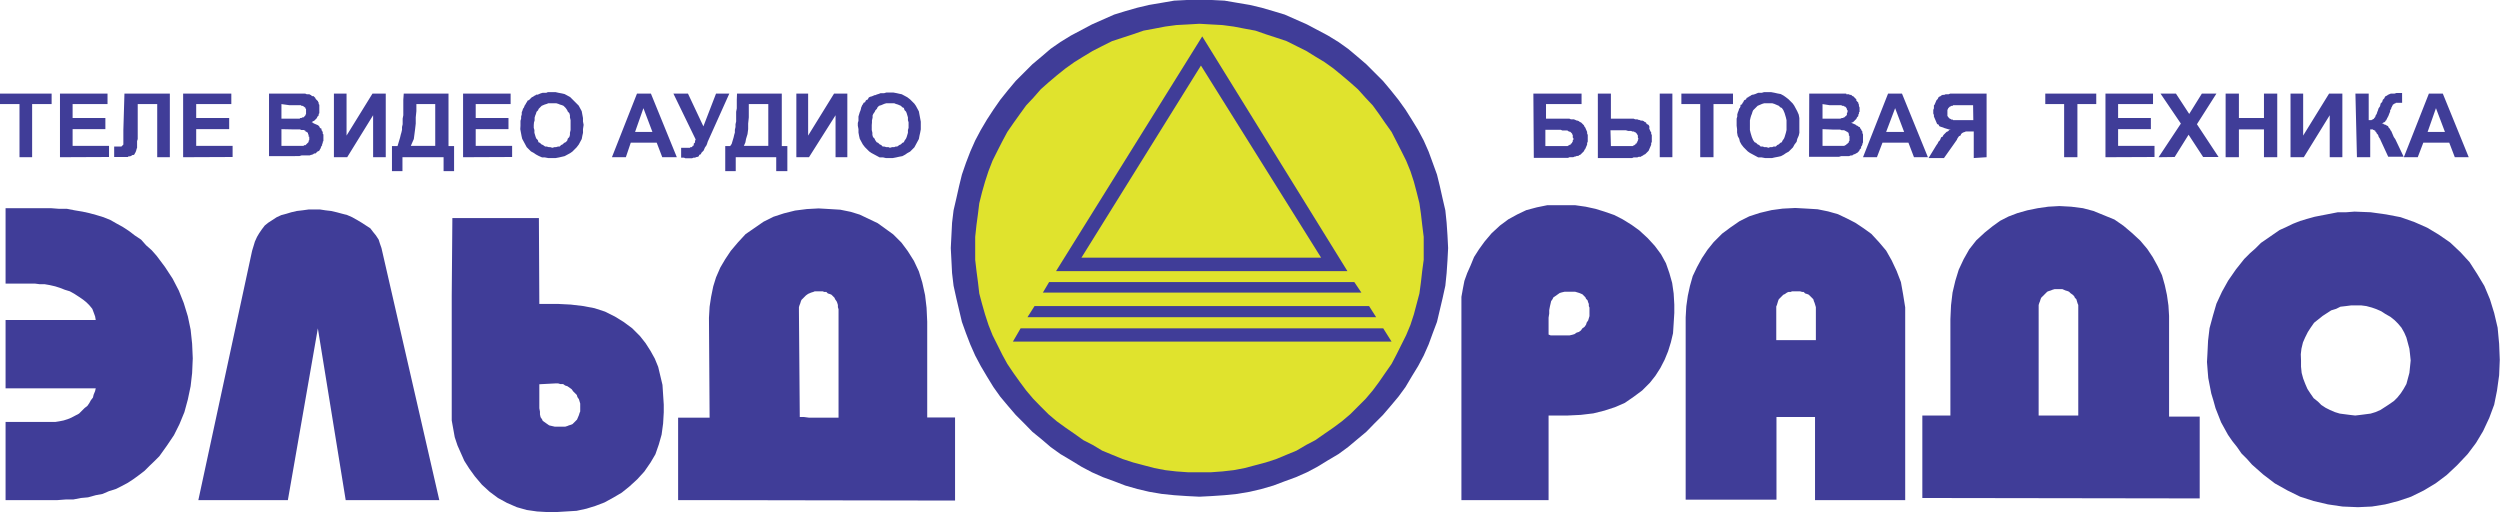
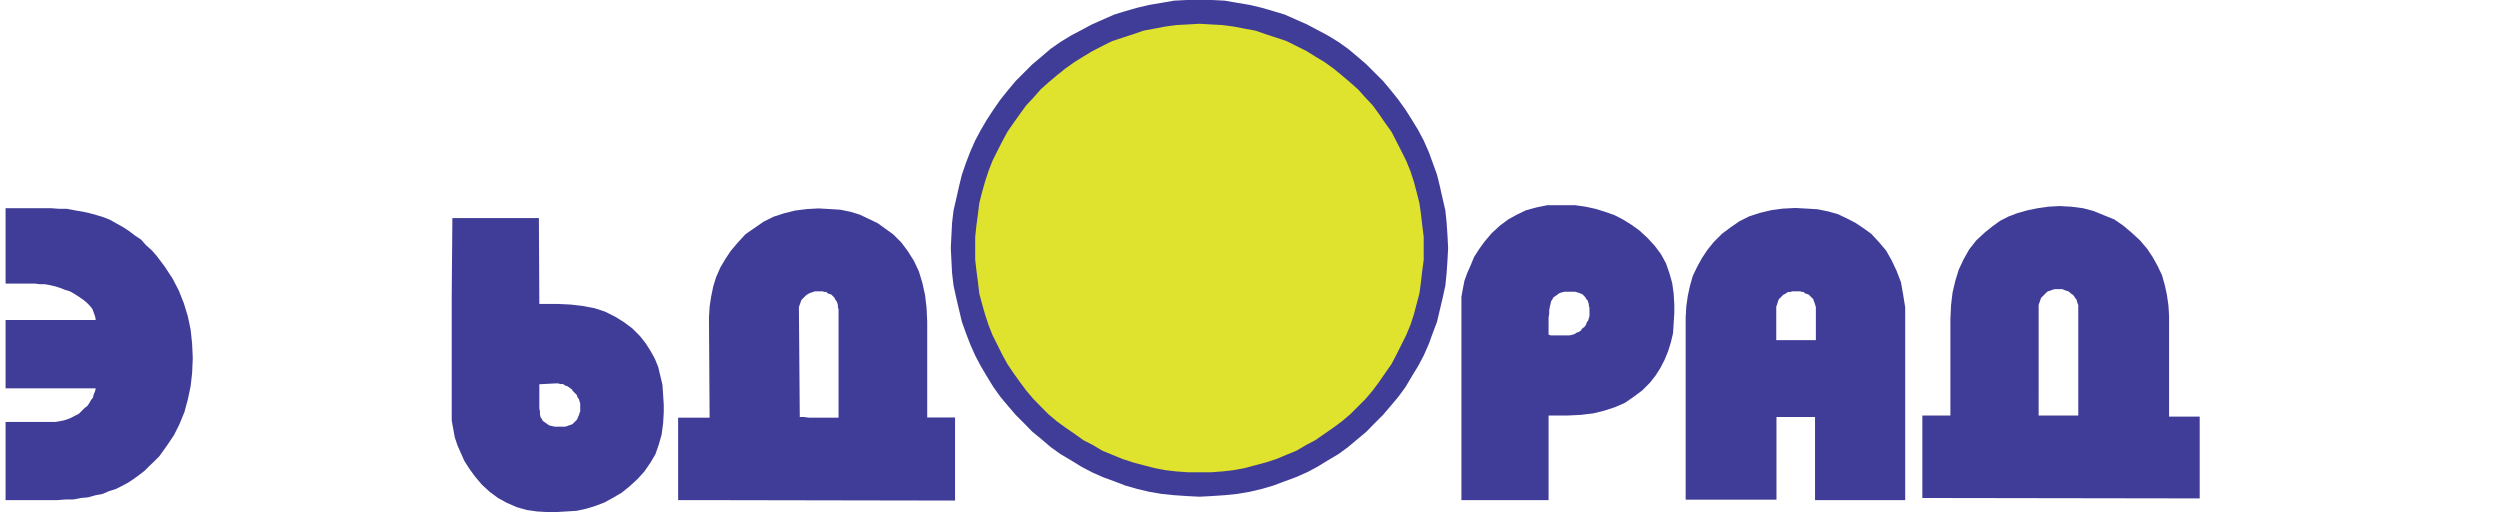
<svg xmlns="http://www.w3.org/2000/svg" version="1.1" id="Layer_1" x="0px" y="0px" viewBox="0 0 1167.2 239.1" style="enable-background:new 0 0 1167.2 239.1;" xml:space="preserve">
  <style type="text/css">
	.st0{fill-rule:evenodd;clip-rule:evenodd;fill:#403D98;}
	.st1{fill-rule:evenodd;clip-rule:evenodd;fill:#E0E32D;}
</style>
  <g>
    <polygon class="st0" points="560,0 554.1,0 548.2,0.3 542.4,1.3 536.5,2.3 531,3.6 525.4,5.2 520.2,6.8 515,9.1 509.8,11.4    504.9,14 500,16.6 495.1,19.6 490.5,22.8 486.3,26.4 482,30 478.1,33.9 474.2,37.8 470.6,42.1 467,46.6 463.8,51.2 460.8,55.8    457.9,60.7 455.3,65.6 453,70.8 451,76 449.1,81.5 447.8,86.8 446.5,92.6 445.2,98.2 444.5,104 444.2,109.9 443.9,115.8    444.2,121.6 444.5,127.5 445.2,133.4 446.5,139.3 447.8,144.8 449.1,150.3 451,155.6 453,160.8 455.3,166 457.9,170.9 460.8,175.8    463.8,180.7 467,185.2 470.6,189.5 474.2,193.7 478.1,197.6 482,201.6 486.3,205.1 490.5,208.7 495.1,212 500,214.9 504.9,217.9    509.8,220.5 515,222.8 520.2,224.7 525.4,226.7 531,228.3 536.5,229.6 542.4,230.6 548.2,231.2 554.1,231.6 560,231.9 565.8,231.6    571.7,231.2 577.6,230.6 583.5,229.6 589,228.3 594.5,226.7 599.8,224.7 605,222.8 610.2,220.5 615.1,217.9 620,214.9 624.9,212    629.4,208.7 633.7,205.1 637.9,201.6 641.8,197.6 645.7,193.7 649.3,189.5 652.9,185.2 656.2,180.7 659.1,175.8 662.1,170.9    664.7,166 667,160.8 668.9,155.6 670.9,150.3 672.2,144.8 673.5,139.3 674.8,133.4 675.4,127.5 675.8,121.6 676.1,115.8    675.8,109.9 675.4,104 674.8,98.2 673.5,92.6 672.2,86.8 670.9,81.5 668.9,76 667,70.8 664.7,65.6 662.1,60.7 659.1,55.8    656.2,51.2 652.9,46.6 649.3,42.1 645.7,37.8 641.8,33.9 637.9,30 633.7,26.4 629.4,22.8 624.9,19.6 620,16.6 615.1,14 610.2,11.4    605,9.1 599.8,6.8 594.5,5.2 589,3.6 583.5,2.3 577.6,1.3 571.7,0.3 565.8,0  " />
    <polygon class="st0" points="560,5.5 554.4,5.9 548.6,6.2 543.3,6.8 537.8,7.8 532.6,9.1 527.4,10.4 522.1,12.4 517.3,14.3    512.4,16.6 507.5,18.9 502.9,21.5 498.3,24.5 494.1,27.4 489.9,30.7 485.9,34.2 482,37.8 478.4,41.7 474.9,45.7 471.6,49.9    468.7,54.1 465.7,58.7 463.1,63.3 460.5,68.2 458.2,73.1 456.3,77.9 454.6,83.2 453.3,88.4 452,93.6 451,99.1 450.4,104.7    449.7,110.2 449.7,115.8 449.7,121.6 450.4,127.2 451,132.7 452,138 453.3,143.5 454.6,148.7 456.3,153.6 458.2,158.8 460.5,163.7    463.1,168.3 465.7,172.8 468.7,177.4 471.6,181.7 474.9,185.9 478.4,189.8 482,193.7 485.9,197.3 489.9,200.9 494.1,204.2    498.3,207.1 502.9,210 507.5,212.6 512.4,215.3 517.3,217.5 522.1,219.5 527.4,221.1 532.6,222.8 537.8,223.7 543.3,224.7    548.6,225.7 554.4,226 560,226 565.5,226 571.1,225.7 576.6,224.7 582.2,223.7 587.4,222.8 592.6,221.1 597.8,219.5 602.7,217.5    607.6,215.3 612.5,212.6 617,210 621.6,207.1 625.9,204.2 630.1,200.9 634,197.3 637.9,193.7 641.5,189.8 645.1,185.9 648.4,181.7    651.3,177.4 654.2,172.8 656.8,168.3 659.4,163.7 661.4,158.8 663.7,153.6 665.3,148.7 666.6,143.5 667.9,138 668.9,132.7    669.6,127.2 670.2,121.6 670.2,115.8 670.2,110.2 669.6,104.7 668.9,99.1 667.9,93.6 666.6,88.4 665.3,83.2 663.7,77.9 661.4,73.1    659.4,68.2 656.8,63.3 654.2,58.7 651.3,54.1 648.4,49.9 645.1,45.7 641.5,41.7 637.9,37.8 634,34.2 630.1,30.7 625.9,27.4    621.6,24.5 617,21.5 612.5,18.9 607.6,16.6 602.7,14.3 597.8,12.4 592.6,10.4 587.4,9.1 582.2,7.8 576.6,6.8 571.1,6.2 565.5,5.9     " />
    <polygon class="st1" points="560,11.1 554.8,11.4 549.2,11.7 544,12.4 538.8,13.4 533.9,14.3 529,16 524.1,17.6 519.2,19.2    514.6,21.5 510.1,23.8 505.8,26.4 501.6,29 497.4,32 493.4,35.2 489.5,38.5 485.9,41.7 482.4,45.7 479.1,49.2 476.2,53.2    473.2,57.4 470.3,61.6 468,65.9 465.7,70.4 463.4,75 461.5,79.9 459.9,84.8 458.5,89.7 457.2,94.9 456.6,99.8 455.9,105    455.3,110.6 455.3,115.8 455.3,121.3 455.9,126.5 456.6,131.8 457.2,137 458.5,141.9 459.9,146.8 461.5,151.7 463.4,156.5    465.7,161.1 468,165.7 470.3,169.9 473.2,174.2 476.2,178.4 479.1,182.3 482.4,186.2 485.9,189.8 489.5,193.4 493.4,196.7    497.4,199.6 501.6,202.5 505.8,205.5 510.1,207.7 514.6,210.4 519.2,212.3 524.1,214.3 529,215.9 533.9,217.2 538.8,218.5    544,219.5 549.2,220.1 554.8,220.5 560,220.5 565.2,220.5 570.7,220.1 576,219.5 581.2,218.5 586.1,217.2 591,215.9 595.9,214.3    600.7,212.3 605.3,210.4 609.9,207.7 614.1,205.5 618.4,202.5 622.6,199.6 626.5,196.7 630.4,193.4 634,189.8 637.6,186.2    640.9,182.3 643.8,178.4 646.7,174.2 649.7,169.9 651.9,165.7 654.2,161.1 656.5,156.5 658.5,151.7 660.1,146.8 661.4,141.9    662.7,137 663.4,131.8 664,126.5 664.7,121.3 664.7,115.8 664.7,110.6 664,105 663.4,99.8 662.7,94.9 661.4,89.7 660.1,84.8    658.5,79.9 656.5,75 654.2,70.4 651.9,65.9 649.7,61.6 646.7,57.4 643.8,53.2 640.9,49.2 637.6,45.7 634,41.7 630.4,38.5    626.5,35.2 622.6,32 618.4,29 614.1,26.4 609.9,23.8 605.3,21.5 600.7,19.2 595.9,17.6 591,16 586.1,14.3 581.2,13.4 576,12.4    570.7,11.7 565.2,11.4  " />
-     <polygon class="st0" points="92.6,233.5 117.7,117.1 118.4,114.8 119,112.8 120,110.6 121,108.9 122.3,107 123.6,105.3 125.2,104    127.2,102.7 129.2,101.4 131.4,100.4 133.7,99.8 136,99.1 138.6,98.5 141.2,98.2 144.1,97.8 146.8,97.8 149.4,97.8 152,98.2    154.6,98.5 157.2,99.1 159.8,99.8 162.1,100.4 164.4,101.4 166.7,102.7 168.9,104 170.9,105.3 172.9,106.6 174.2,108.3    175.5,109.9 176.8,111.9 177.4,113.8 178.1,115.8 205.1,233.5 161.4,233.5 148.4,153.3 134.4,233.5  " />
    <polygon class="st0" points="2.6,233.5 2.6,197 23.8,197 25.8,197 27.7,196.7 29.7,196.3 31.6,195.7 33.3,195 35.2,194 36.9,193.1    38.2,191.8 39.5,190.5 40.8,189.5 41.7,188.2 42.4,186.9 43.4,185.6 43.7,184.3 44.4,182.6 44.7,181.3 2.6,181.3 2.6,149.4    44.7,149.4 44.4,147.7 43.7,145.8 43.1,144.2 41.7,142.5 40.4,141.2 38.8,139.9 36.9,138.6 34.9,137.3 32.6,136 30.3,135.3    28,134.4 25.8,133.7 23.2,133.1 20.9,132.7 18.6,132.7 16.3,132.4 2.6,132.4 2.6,97.2 23.8,97.2 27.7,97.5 31.3,97.5 34.9,98.2    38.5,98.8 41.7,99.5 45,100.4 48.3,101.4 51.5,102.7 54.5,104.4 57.4,106 60.3,107.9 62.9,109.9 65.9,111.9 68.2,114.5 70.8,116.8    73.1,119.4 77,124.6 80.6,130.1 83.5,135.7 85.8,141.5 87.7,147.7 89,153.9 89.7,160.5 90,167.3 89.7,174.2 89,180.3 87.7,186.5    86.1,192.4 83.8,198 81.2,203.2 77.9,208.1 74.4,213 72.1,215.3 69.8,217.5 67.5,219.8 64.9,221.8 62.3,223.7 59.7,225.4 56.7,227    54.1,228.3 50.9,229.3 47.9,230.6 44.7,231.2 41.1,232.2 37.8,232.5 34.2,233.2 30.7,233.2 26.7,233.5  " />
    <path class="st0" d="M251.8,179.4L251.8,179.4v3.3v2v2.3v2v1.6l0.3,1.6v1.3l0.3,1.3l0.7,1l0.3,0.7l1,0.7l1,0.7l1,0.7l1.3,0.3   l1.3,0.3h1.6h1.6h1h0.7l1-0.3l0.7-0.3l1-0.3l0.7-0.3l0.7-0.7l0.7-0.7l0.7-0.7l0.3-0.7l0.3-0.7l0.3-0.7l0.3-1l0.3-0.7v-1v-0.7v-1v-1   l-0.3-1l-0.3-1l-0.7-1l-0.3-1l-0.7-0.7l-1-1l-0.7-1l-1-0.7l-1-0.7l-1-0.3l-1-0.7h-1.3l-1-0.3h-1.3L251.8,179.4L251.8,179.4   L251.8,179.4z M251.8,141.9L251.8,141.9L251.8,141.9h8.8l5.9,0.3l5.9,0.7l5.2,1l4.9,1.6l4.6,2.3l4.2,2.6l3.9,2.9l3.6,3.6l2.6,3.3   l2.3,3.6l2,3.6l1.6,3.9l1,4.2l1,4.2l0.3,4.6l0.3,4.6v3.6l-0.3,5.2l-0.7,5.2l-1.3,4.6l-1.6,4.6l-2.3,3.9l-2.9,4.2l-3.3,3.6l-3.6,3.3   l-3.6,2.9l-3.9,2.3l-4.2,2.3l-4.2,1.6l-4.2,1.3l-4.6,1l-4.9,0.3l-4.9,0.3H256l-5.2-0.3l-4.9-0.7l-4.6-1.3l-4.6-2l-4.2-2.3l-3.9-2.9   l-3.6-3.3l-3.3-3.9l-2.6-3.6l-2.3-3.6l-1.6-3.6l-1.6-3.6l-1.3-3.9l-0.7-3.9l-0.7-3.9v-3.9v-54.1l0.3-36.5h40.4L251.8,141.9   L251.8,141.9z" />
    <path class="st0" d="M829.4,194.7h5.9l0,0h12.1v38.8h42.1v-83.8v-6.2l-1-6.2l-1-5.6l-2-5.2l-2.3-4.9l-2.6-4.6l-3.3-3.9l-3.6-3.9   l-3.6-2.6l-3.9-2.6l-3.9-2l-4.2-2l-4.6-1.3l-4.9-1l-4.9-0.3l-5.5-0.3l-5.9,0.3l-5.2,0.7l-5.5,1.3l-4.9,1.6l-4.6,2.3l-4.2,2.9   l-3.9,2.9l-3.9,3.9l-2.9,3.6l-2.6,3.9l-2.3,4.2l-2,4.2l-1.3,4.6l-1,4.6l-0.7,4.9l-0.3,5.2v85.1h42.4L829.4,194.7L829.4,194.7z    M835.2,158.8h-5.9v-13.4v-1v-1.3l0.3-0.7l0.3-1l0.3-1l0.3-0.7l0.7-0.7l0.7-0.7l0.7-0.7l0.7-0.3l1-0.7l0.7-0.3h1l0.7-0.3h1h0.7h1h1   l1,0.3h0.7l0.7,0.7l1,0.3l0.7,0.3l0.7,0.7l0.7,0.7l0.7,0.7l0.3,1l0.3,0.7l0.3,1l0.3,1v1v1v13.4L835.2,158.8L835.2,158.8   L835.2,158.8z" />
    <path class="st0" d="M897.5,232.5V194h13.1v-45l0.3-6.5l0.7-5.9l1.3-5.5l1.6-5.2l2.3-4.9l2.6-4.6l3.3-4.2l3.9-3.6l3.6-2.9l3.6-2.6   l3.9-2l4.2-1.6l4.6-1.3l4.9-1l4.9-0.7l5.2-0.3l5.5,0.3l5.5,0.7l4.9,1.3l4.9,2l4.9,2l4.2,2.9l3.9,3.3l3.9,3.6l3.3,3.9l2.6,3.9   l2.3,4.2l2,4.2l1.3,4.6l1,4.6l0.7,4.9l0.3,4.9v47h14.3v38.2L897.5,232.5L897.5,232.5z M970.3,194v-49.6v-1v-1l-0.3-0.7l-0.3-1   l-0.3-1l-0.7-0.7l-0.3-0.7l-0.7-0.7l-1-0.7l-0.7-0.7l-0.7-0.3l-1-0.3l-0.7-0.3l-0.7-0.3h-1h-0.7h-1h-1l-1,0.3l-0.7,0.3l-1,0.3   l-0.7,0.3l-0.7,0.7l-0.7,0.7l-0.7,0.7l-0.7,0.7l-0.3,0.7l-0.3,1l-0.3,0.7l-0.3,1v1v1V194H970.3L970.3,194z" />
-     <path class="st0" d="M1074.3,168.3v2.9l0.3,2.9l0.7,2.6l1,2.6l1,2.3l1.3,2l1.6,2.3l2,1.6l1.6,1.6l2,1.3l2,1l2.3,1l2.3,0.7l2.3,0.3   l2.3,0.3l2.6,0.3l2.6-0.3l2.3-0.3l2.3-0.3l2.3-0.7l2.3-1l2-1.3l2-1.3l2.3-1.6l1.6-1.6l1.6-2l1.3-2l1.3-2.3l0.7-2.6l0.7-2.6l0.3-2.9   l0.3-2.9l-0.3-2.9l-0.3-2.6l-0.7-2.6l-0.7-2.6l-1-2.3l-1.3-2.3l-1.6-1.9l-1.6-1.6l-2-1.6l-2.3-1.3l-2-1.3l-2.3-1l-2-0.7l-2.6-0.7   l-2.3-0.3h-2.6h-2.3l-2.3,0.3l-2.6,0.3l-2,1l-2.3,0.7l-2,1.3l-2,1.3l-2,1.6l-2,1.6l-1.6,2.3l-1.3,2l-1.3,2.6l-1,2.3l-0.7,2.9   l-0.3,2.6L1074.3,168.3L1074.3,168.3z M1030.6,165.3l0.3-6.2l0.7-5.9l1.6-5.9l1.6-5.5l2.6-5.6l2.9-5.2l3.6-5.2l3.9-4.9l2.6-2.6   l2.6-2.3l2.6-2.6l2.9-2l2.9-2l2.9-2l2.9-1.3l3.3-1.6l3.3-1.3l3.3-1l3.6-1l3.6-0.7l3.6-0.7l3.6-0.7h3.9l3.9-0.3l7.5,0.3l7.2,1   l6.8,1.3l6.5,2.3l5.9,2.6l5.5,3.3l5.2,3.6l4.9,4.6l4.2,4.6l3.6,5.6l3.3,5.5l2.6,6.2l2,6.5l1.6,6.8l0.7,7.5l0.3,7.5l-0.3,7.2l-1,7.2   l-1.3,6.5l-2.3,6.2l-2.9,6.2l-3.3,5.5l-3.9,5.2l-4.9,5.2l-4.9,4.6l-5.2,3.9l-5.5,3.3l-5.9,2.9l-5.9,2l-6.2,1.6l-6.2,1l-6.5,0.3   l-7.2-0.3l-6.8-1l-6.8-1.6l-6.2-2l-5.9-2.9l-5.9-3.3l-5.5-4.2l-5.2-4.6l-2.3-2.6l-2.6-2.6l-2-2.9l-2.3-2.9l-2-2.9l-1.6-2.9   l-1.6-2.9l-1.3-3.3l-1.3-3.3l-1-3.6l-1-3.3l-0.7-3.6l-0.7-3.6l-0.3-3.6l-0.3-3.9L1030.6,165.3L1030.6,165.3z" />
-     <path class="st0" d="M9.1,73.4V48.6H0v-4.9h24.1v4.9H15v24.8H9.1L9.1,73.4z M28,73.4V43.7h22.2v4.9H33.9v6.5h15.3v5.2H33.9v7.8h17   v5.2L28,73.4L28,73.4z M58.1,43.7h21.2v29.7h-5.9V48.6h-9.1v12.7v1.3v1.3v1l-0.3,1v1v0.7v0.7v0.7l-0.3,0.7v0.3l-0.3,0.7v0.3   l-0.3,0.3l-0.3,0.7l-0.3,0.3L62,72.4h-0.3l-0.3,0.3L60.7,73H60l-0.3,0.3h-0.7h-0.7h-1h-0.3h-0.3h-0.3h-0.3h-0.7h-0.7h-0.7h-0.7   v-4.9h1.6h0.3h0.3h0.3h0.3h0.3h0.3l0.3-0.3l0,0l0.3-0.3l0,0l0.3-0.3v-0.3v-0.3v-0.3v-0.3v-0.7v-4.9L58.1,43.7L58.1,43.7z    M85.5,73.4V43.7H108v4.9H91.6v6.5H107v5.2H91.6v7.8h17v5.2L85.5,73.4L85.5,73.4z M125.6,43.7h12.1h0.7h1h0.7h0.7h0.7h0.7h0.3   l0.7,0.3h0.3h0.7h0.3l0.3,0.3h0.3l0.3,0.3l0.3,0.3h0.7l0.3,0.3l0.3,0.3l0.3,0.3v0.3l0.3,0.3l0.3,0.3l0.3,0.3l0.3,0.3v0.3l0.3,0.3   v0.7l0.3,0.3v0.3v0.7v0.3v0.7v0.3v0.7v0.3v0.7l-0.3,0.3v0.7l-0.3,0.3l-0.3,0.3l-0.3,0.7l-0.3,0.3l-0.3,0.3l-0.3,0.3l-0.3,0.3   l-0.7,0.3l-0.3,0.3h-0.3l0.7,0.3l0.3,0.3l0.7,0.3l0.7,0.3l0.7,0.3l0.3,0.3l0.3,0.3l0.3,0.7l0.7,0.3v0.7l0.3,0.3l0.3,0.7v0.7   l0.3,0.3v0.7v0.7v0.7v0.3v0.7l-0.3,0.3v0.7l-0.3,0.3v0.7l-0.3,0.3l-0.3,0.7v0.3l-0.3,0.3l-0.3,0.7l-0.3,0.3l-0.7,0.3l-0.3,0.3   l-0.3,0.3l-0.3,0.3h-0.7l-0.3,0.3l-0.7,0.3h-0.3l-0.7,0.3h-0.7h-0.3h-0.7h-0.7h-0.7h-0.7l-1,0.3h-1.3H137h-1.3h-10.1L125.6,43.7   L125.6,43.7z M131.4,48.6v6.8h3.9h1h0.7h1h0.3h0.7h0.3h0.3h0.3l0.3-0.3h0.3h0.3l0.3-0.3h0.3h0.3l0.3-0.3l0.3-0.3l0,0l0.3-0.3v-0.3   l0.3-0.3v-0.3v-0.3v-0.3v-0.3v-0.3v-0.3v-0.3v-0.3l-0.3-0.3l0,0v-0.3l-0.3-0.3h-0.3v-0.3h-0.3l-0.3-0.3h-0.3h-0.3l-0.3-0.3h-0.3   h-0.3h-0.3h-0.7h-0.3h-1H137h-1h-1L131.4,48.6L131.4,48.6z M131.4,60.3v7.8h5.9h0.7h0.7h0.7h0.7h0.3h0.7h0.3l0,0h0.3l0.3-0.3h0.3   h0.3l0.3-0.3l0.3-0.3l0,0l0.3-0.3l0.3-0.3l0,0l0.3-0.3v-0.3v-0.3l0.3-0.3v-0.3v-0.7v-0.3v-0.3h-0.3v-0.3v-0.3v-0.3l-0.3-0.3V62   h-0.3v-0.3h-0.3l-0.3-0.3h-0.3V61h-0.3l-0.3-0.3h-0.3h-0.7h-0.3l-0.7-0.3h-0.7h-1h-1h-1L131.4,60.3L131.4,60.3z M155.9,43.7h5.9   v19.6l12.1-19.6h6.2v29.7h-5.9V53.8l-12.1,19.6h-6.2V43.7L155.9,43.7z M188.5,43.7h20.9v24.5h2.6v11.7h-4.9v-6.5h-19.2v6.5H183   V68.2h2.6l0.3-1l0.3-1l0.3-1l0.3-1l0.3-1.3l0.3-1l0.3-1.3v-1.3l0.3-1.3v-1.3v-1.3l0.3-1.6v-1.6v-1.6v-2v-2L188.5,43.7L188.5,43.7z    M194.4,48.6v3.3l-0.3,2.9v2.9l-0.3,2.6l-0.3,2.3l-0.3,2.3l-0.7,1.6l-0.7,1.6h11.4V48.6L194.4,48.6L194.4,48.6z M216.2,73.4V43.7   h22.2v4.9h-16.3v6.5h15.3v5.2h-15.3v7.8h17v5.2L216.2,73.4L216.2,73.4z M243,58.7v-1.3v-1l0.3-1v-1l0.3-1v-1l0.3-0.7l0.3-1l0.3-0.3   l0.3-0.7l0.3-0.7l0.3-0.3l0.3-0.7l0.3-0.3l0.3-0.7l0.7-0.3l0.3-0.3l0.7-0.7l0.3-0.3l0.7-0.3l0.3-0.3l0.7-0.3l0.3-0.3h0.7l0.7-0.3   l0.7-0.3l1-0.3h0.7h1l0.7-0.3h1h1h1.6l1.3,0.3l1.6,0.3l1.3,0.3l1.3,0.7l1.3,0.7l1,1l1,1l1,1l1,1l0.7,1.3l0.7,1.3l0.3,1.6l0.3,1.6   v1.6l0.3,1.6l-0.3,2V62l-0.3,1.3l-0.3,1.6l-0.7,1.3l-0.7,1.3l-1,1.3l-1,1l-1,1l-1,0.7l-1.3,0.7l-1.3,0.7l-1.3,0.3l-1.3,0.3   l-1.6,0.3h-1.6H256l-1.6-0.3h-1.3l-1.6-0.7l-1.3-0.7l-1-0.7l-1.3-0.7l-1-1l-1-1l-0.7-1.3l-0.7-1.3l-0.7-1.3l-0.3-1.3l-0.3-1.6   l-0.3-1.6L243,58.7L243,58.7z M249.2,58.4v1.3l0.3,1V62l0.3,1l0.3,1l0.3,0.7l0.7,0.7l0.3,1l0.7,0.3l0.7,0.7l0.7,0.3l1,0.7h0.7   l1,0.3h0.7l1,0.3l1-0.3h0.7l1-0.3h0.7l0.7-0.7l0.7-0.3l0.7-0.7l0.7-0.3l0.7-0.7l0.3-1l0.7-0.7l0.3-1v-1l0.3-1.3v-1v-1.3v-1.3v-1   l-0.3-1.3v-1l-0.3-1l-0.7-0.7l-0.3-0.7l-0.7-1l-0.3-0.3l-0.7-0.7l-0.7-0.3l-1-0.3l-0.7-0.3l-1-0.3h-0.7h-1h-1h-1l-0.7,0.3l-1,0.3   l-0.7,0.3l-0.7,0.3l-0.7,0.7l-0.7,0.7l-0.3,0.7l-0.7,0.7l-0.3,1l-0.3,0.7l-0.3,1v1.3l-0.3,1L249.2,58.4L249.2,58.4z M316,73.4h-6.8   l-2.6-6.8h-12.1l-2.3,6.8h-6.5l11.7-29.7h6.5L316,73.4L316,73.4z M304.6,61.6l-4.2-11.1l-3.9,11.1H304.6L304.6,61.6z M314.4,43.7   h6.8l7.2,15.3l5.9-15.3h6.2l-10.1,22.5l-0.3,1l-0.3,0.7l-0.7,1l-0.3,0.7l-0.3,0.7l-0.7,0.7l-0.3,0.3l-0.3,0.7l-0.7,0.3l-0.3,0.7   l-0.7,0.3h-0.3l-0.7,0.3h-0.7l-0.7,0.3h-0.7h-0.7h-0.7h-0.7h-0.3l-0.7-0.3h-0.3h-0.7h-0.3v-4.6h0.3h0.3h0.3h0.3h0.3h0.3h0.3l0,0   h0.7h0.3h0.7h0.3l0.3-0.3h0.3h0.3l0.3-0.3v-0.3h0.3l0.3-0.3v-0.7l0.3-0.3l0.3-0.3v-0.7l0.3-0.7L314.4,43.7L314.4,43.7z M344.1,43.7   h20.9v24.5h2.6v11.7h-5.2v-6.5h-18.9v6.5h-4.9V68.2h2.3l0.7-1l0.3-1l0.3-1l0.3-1l0.3-1.3l0.3-1v-1.3l0.3-1.3v-1.3l0.3-1.3v-1.3   v-1.6v-1.6l0.3-1.6v-2v-2L344.1,43.7L344.1,43.7z M349.6,48.6v3.3v2.9l-0.3,2.9v2.6l-0.3,2.3l-0.7,2.3l-0.3,1.6l-0.7,1.6h11.4V48.6   L349.6,48.6L349.6,48.6z M371.8,43.7h5.5v19.6l12.1-19.6h6.2v29.7h-5.5V53.8l-12.4,19.6h-5.9L371.8,43.7L371.8,43.7z M400.5,58.7   v-1.3l0.3-1v-1v-1l0.3-1l0.3-1l0.3-0.7l0.3-1v-0.3l0.3-0.7l0.3-0.7l0.3-0.3l0.3-0.7l0.7-0.3l0.3-0.7l0.3-0.3l0.7-0.3l0.3-0.7   l0.3-0.3l0.7-0.3L407,45l0.7-0.3l0.7-0.3h0.3l0.7-0.3l1-0.3l0.7-0.3h0.7h1l1-0.3h0.7h1h1.6l1.6,0.3l1.3,0.3L421,44l1.3,0.7l1.3,0.7   l1.3,1l1,1l1,1l0.7,1l0.7,1.3l0.7,1.3l0.3,1.6l0.3,1.6l0.3,1.6v1.6v2l-0.3,1.6l-0.3,1.3l-0.3,1.6l-0.7,1.3l-0.7,1.3l-0.7,1.3l-1,1   l-1,1l-1.3,0.7l-1,0.7l-1.3,0.7l-1.6,0.3l-1.3,0.3l-1.6,0.3h-1.6h-1.6l-1.3-0.3h-1.6l-1.3-0.7l-1.3-0.7l-1.3-0.7l-1-0.7l-1-1l-1-1   l-1-1.3l-0.7-1.3l-0.7-1.3l-0.3-1.3l-0.3-1.6v-1.6L400.5,58.7L400.5,58.7z M407,58.4v1.3v1l0.3,1.3v1l0.3,1l0.7,0.7l0.3,0.7l0.7,1   l0.7,0.3l0.7,0.7l0.7,0.3l0.7,0.7h0.7l1,0.3h1l0.7,0.3l1-0.3h1l0.7-0.3h0.7l1-0.7l0.7-0.3l0.7-0.7l0.7-0.3l0.3-0.7l0.7-1l0.3-0.7   l0.3-1l0.3-1v-1.3l0.3-1v-1.3v-1.3l-0.3-1v-1.3l-0.3-1l-0.3-1l-0.3-0.7l-0.7-0.7l-0.3-1l-0.7-0.3l-0.7-0.7l-0.7-0.3l-0.7-0.3   l-1-0.3l-0.7-0.3h-1h-1h-1h-0.7l-1,0.3l-0.7,0.3l-0.7,0.3l-1,0.3l-0.7,0.7l-0.3,0.7l-0.7,0.7l-0.3,0.7l-0.7,1l-0.3,0.7v1l-0.3,1.3   v1L407,58.4L407,58.4z M715.9,43.7h22.5v4.9h-16.6v6.8h8.2h1h0.7h1l0.7,0.3h0.7h0.7l0.7,0.3l0.7,0.3h0.3l0.7,0.3l0.3,0.3l0.7,0.3   l0.3,0.3l0.7,0.7l0.3,0.3l0.3,0.7l0.3,0.3l0.3,0.7l0.3,0.7l0.3,0.7v0.7l0.3,0.7v0.7v0.7v1v0.7l-0.3,0.7v0.7l-0.3,0.7l-0.3,0.7   l-0.3,0.7l-0.3,0.3l-0.3,0.7l-0.3,0.3l-0.7,0.7l-0.3,0.3l-0.3,0.3l-0.7,0.3l-0.3,0.3h-0.7l-0.7,0.3h-0.3l-0.7,0.3h-0.7h-1l-0.7,0.3   h-1h-1h-14L715.9,43.7L715.9,43.7z M721.7,68.2h6.2h0.7h0.7h0.3h0.7h0.3h0.7h0.3h0.3l0.3-0.3l0,0h0.3l0.3-0.3h0.3l0.3-0.3v-0.3h0.3   l0.3-0.3v-0.3l0.3-0.3v-0.3l0,0v-0.3l0.3-0.3v-0.7l-0.3-0.3v-0.7V63l-0.3-0.3v-0.3l-0.3-0.3l-0.3-0.3l-0.3-0.3h-0.3l-0.7-0.3   l-0.3-0.3h-0.7h-0.7h-1l-0.7-0.3h-1h-6.2V68.2L721.7,68.2z M746.2,43.7h5.9v11.7h8.2h1h0.7h0.7l0.7,0.3h1l0.7,0.3h0.3l0.7,0.3h0.7   l0.7,0.3l0.3,0.3l0.7,0.3l0.3,0.7l0.7,0.3l0.3,0.3l0.3,0.7L770,60l0.3,0.7l0.3,0.7l0.3,0.3v0.7l0.3,0.7v1v0.7v0.7v0.7l-0.3,0.7v0.7   l-0.3,0.7l-0.3,0.7l-0.3,0.7l-0.3,0.7l-0.3,0.3l-0.7,0.7l-0.3,0.3l-0.3,0.3l-0.7,0.3l-0.3,0.3l-0.7,0.3l-0.3,0.3h-0.7h-0.3   l-0.7,0.3h-0.7h-1l-0.7,0.3h-1h-1h-14V43.7L746.2,43.7z M752.1,68.2h6.2h0.7h0.7h0.3h0.7h0.3h0.7h0.3h0.3l0.3-0.3l0,0h0.3l0.3-0.3   h0.3v-0.3l0.3-0.3h0.3v-0.3l0.3-0.3v-0.3l0.3-0.3l0,0v-0.3v-0.3l0.3-0.3l-0.3-0.7v-0.3v-0.7l-0.3-0.3v-0.3l-0.3-0.3l-0.3-0.3   l-0.3-0.3h-0.3l-0.3-0.3h-0.7l-0.7-0.3h-0.7h-0.7l-1-0.3h-1h-6.2L752.1,68.2L752.1,68.2z M774.9,43.7h5.9v29.7h-5.9V43.7   L774.9,43.7z M793.8,73.4V48.6H785v-4.9h24.1v4.9H800v24.8H793.8L793.8,73.4z M810.8,58.7v-1.3v-1v-1l0.3-1v-1l0.3-1l0.3-0.7l0.3-1   l0.3-0.3l0.3-0.7v-0.7l0.7-0.3l0.3-0.7l0.3-0.3l0.3-0.7l0.3-0.3l0.7-0.3l0.3-0.7l0.7-0.3l0.3-0.3l0.7-0.3l0.3-0.3l0.7-0.3h0.3   l1-0.3l0.7-0.3l0.7-0.3h1h0.7l1-0.3h1h0.7h1.6l1.6,0.3l1.3,0.3l1.6,0.3l1.3,0.7l1,0.7l1.3,1l1,1l1,1l0.7,1l0.7,1.3l0.7,1.3l0.7,1.6   l0.3,1.6v1.6v1.6v2V62l-0.3,1.3l-0.7,1.6l-0.3,1.3l-1,1.3l-0.7,1.3l-1,1l-1,1l-1.3,0.7l-1,0.7l-1.3,0.7l-1.3,0.3l-1.6,0.3l-1.3,0.3   h-1.6h-1.6l-1.6-0.3h-1.6l-1.3-0.7l-1.3-0.7l-1.3-0.7l-1-0.7l-1-1l-1-1l-1-1.3l-0.7-1.3l-0.3-1.3l-0.7-1.3l-0.3-1.6v-1.6   L810.8,58.7L810.8,58.7z M817,58.4v1.3v1l0.3,1.3l0.3,1l0.3,1l0.3,0.7l0.3,0.7l0.7,1l0.7,0.3l0.7,0.7l0.7,0.3l0.7,0.7h1l0.7,0.3h1   l1,0.3l0.7-0.3h1l0.7-0.3h1l0.7-0.7l0.7-0.3l0.7-0.7l0.7-0.3l0.3-0.7l0.7-1l0.3-0.7l0.3-1l0.3-1l0.3-1.3v-1v-1.3v-1.3v-1l-0.3-1.3   l-0.3-1l-0.3-1l-0.3-0.7l-0.3-0.7l-0.7-1l-0.7-0.3l-0.7-0.7l-0.7-0.3l-0.7-0.3l-0.7-0.3l-1-0.3h-1h-0.7h-1h-1l-1,0.3l-0.7,0.3   l-0.7,0.3l-0.7,0.3l-0.7,0.7l-0.7,0.7l-0.7,0.7l-0.3,0.7l-0.3,1l-0.3,0.7l-0.3,1l-0.3,1.3v1L817,58.4L817,58.4z M844.7,43.7h12.1h1   h0.7h0.7h0.7h0.7h0.7h0.7L862,44h0.7h0.3h0.3l0.3,0.3h0.7l0.3,0.3l0.3,0.3h0.3l0.3,0.3l0.3,0.3l0.3,0.3l0.3,0.3l0.3,0.3V47l0.3,0.3   l0.3,0.3l0.3,0.3v0.3l0.3,0.7v0.3v0.3l0.3,0.7v0.3v0.7v0.3v0.7l-0.3,0.3v0.7l-0.3,0.3v0.7l-0.3,0.3l-0.3,0.3l-0.3,0.7l-0.3,0.3   l-0.3,0.3l-0.3,0.3l-0.3,0.3l-0.3,0.3l-0.7,0.3h-0.3l0.7,0.3l0.7,0.3l0.7,0.3l0.3,0.3l0.7,0.3l0.3,0.3l0.7,0.3l0.3,0.7l0.3,0.3   l0.3,0.7l0.3,0.3v0.7l0.3,0.7v0.3v0.7v0.7v0.7v0.3v0.7v0.3l-0.3,0.7v0.3l-0.3,0.7l-0.3,0.3v0.7l-0.3,0.3l-0.3,0.3l-0.3,0.7   l-0.3,0.3l-0.3,0.3l-0.3,0.3l-0.7,0.3l-0.3,0.3h-0.3l-0.7,0.3l-0.3,0.3H864l-0.7,0.3H863h-0.7H862h-0.7h-0.7h-1l-1,0.3h-1.3h-1   h-1.6h-10.1L844.7,43.7L844.7,43.7z M850.9,48.6v6.8h3.9h0.7h1h0.7h0.7h0.3h0.7h0.3l0,0l0.7-0.3h0.3h0.3l0.3-0.3h0.3l0,0l0.3-0.3   l0.3-0.3h0.3v-0.3l0.3-0.3v-0.3v-0.3v-0.3l0.3-0.3v-0.3v-0.3v-0.3l-0.3-0.3v-0.3v-0.3H862v-0.3l-0.3-0.3l0,0l-0.3-0.3H861l-0.3-0.3   h-0.3H860l-0.3-0.3h-0.3h-0.3h-0.3h-0.3h-0.7h-0.7h-1h-1h-1L850.9,48.6L850.9,48.6z M850.9,60.3v7.8h5.5h0.7h0.7h0.7h0.7h0.7h0.3   h0.3h0.3h0.3l0.3-0.3h0.3l0,0l0.3-0.3l0.3-0.3h0.3v-0.3l0.3-0.3h0.3v-0.3v-0.3l0.3-0.3v-0.3v-0.3v-0.7v-0.3v-0.3l0,0v-0.3l-0.3-0.3   v-0.3v-0.3L863,62l0,0l-0.3-0.3h-0.3v-0.3H862l-0.3-0.3h-0.3l-0.3-0.3h-0.3h-0.3h-0.7l-0.7-0.3h-0.7h-1h-0.7h-1L850.9,60.3   L850.9,60.3z M900.1,73.4h-6.5l-2.6-6.8h-12.1l-2.6,6.8h-6.5l11.7-29.7h6.5L900.1,73.4L900.1,73.4z M889,61.6l-4.2-11.1l-4.2,11.1   H889L889,61.6z M927.5,73.4V43.7h-12.7h-1.3h-1h-1h-1l-0.7,0.3h-0.7h-0.7l-0.7,0.3h-0.7l-0.7,0.3l-0.3,0.3l-0.7,0.3l-0.3,0.3   l-0.3,0.7l-0.3,0.3l-0.3,0.3l-0.3,0.7l-0.3,0.7l-0.3,0.7l-0.3,0.3v0.7v0.7l-0.3,0.7v0.7v1l0.3,0.7v0.7l0.3,0.7l0.3,0.7l0.3,0.7   l0.3,0.7l0.3,0.7l0.7,0.3l0.3,0.7l0.7,0.3l1,0.3l0.7,0.3l1,0.3l1,0.3l1,0.3h-0.7l-0.3,0.3l-0.3,0.3l-0.7,0.3l-0.3,0.3l-0.3,0.3   l-0.3,0.3l-0.3,0.3l-0.3,0.3l-0.3,0.7l-0.7,0.3l-0.3,0.7l-0.3,0.7l-0.7,0.7l-0.3,0.7l-0.7,1l-3.6,5.9h7.2l4.6-6.5l0.7-1l0.7-1   l0.3-0.7l0.7-1l0.7-0.3l0.3-0.7l0.3-0.3l0.3-0.3h0.3l0.3-0.3h0.3l0.7-0.3h0.7h0.3h0.7h0.7h1.3v12.4L927.5,73.4L927.5,73.4z    M921.3,56.1h-4.6h-0.7h-1h-0.7h-0.7h-0.7h-0.3h-0.7l-0.3-0.3h-0.3h-0.3l0,0l-0.3-0.3h-0.3l-0.3-0.3l0,0l-0.3-0.3l-0.3-0.3v-0.3   h-0.3v-0.3v-0.3v-0.3v-0.3v-0.7v-0.3v-0.3v-0.3v-0.3l0.3-0.3v-0.3l0,0l0.3-0.3l0.3-0.3l0,0l0.3-0.3h0.3l0.3-0.3l0,0h0.3h0.3   l0.3-0.3h0.3h0.7h0.3h0.7h1h0.7h1h4.6L921.3,56.1L921.3,56.1z M963.7,73.4V48.6h-8.8v-4.9h23.8v4.9h-8.8v24.8H963.7L963.7,73.4z    M983,73.4V43.7h22.2v4.9h-16.3v6.5h15.3v5.2h-15.3v7.8h17v5.2L983,73.4L983,73.4z M1007.8,73.4l10.4-15.7l-9.5-14h7.2l6.2,9.5   l5.9-9.5h6.8l-9.1,14.3l10.1,15.3h-7.2l-6.8-10.4l-6.5,10.4L1007.8,73.4L1007.8,73.4z M1039.1,73.4V43.7h6.2v11.4h11.7V43.7h6.2   v29.7h-6.2v-13h-11.7v13H1039.1L1039.1,73.4z M1069.4,43.7h5.9v19.6l12.1-19.6h6.2v29.7h-5.9V53.8l-12.1,19.6h-6.2V43.7   L1069.4,43.7z M1099.7,43.7h6.2v12.4h0.3h0.7h0.3l0.3-0.3h0.3l0.3-0.3h0.3v-0.3l0.3-0.3l0.3-0.3v-0.3l0.3-0.7l0.3-0.3l0.3-1   l0.3-0.7l0.3-1l0.7-1l0.3-1.3l0.7-0.7l0.3-1l0.7-0.7l0.3-0.7l0.3-0.3l0.7-0.3l0.3-0.3l0.7-0.3l0.7-0.3h0.7h1l1-0.3h0.7h1.3l0,0l0,0   l0,0h0.3l0,0l0,0h0.3l0,0V48h-0.7h-0.7h-0.3h-0.3h-0.3h-0.3h-0.3l-0.3,0.3h-0.3l0,0l-0.3,0.3h-0.3v0.3h-0.3v0.3l-0.3,0.3l0,0v0.3   l-0.3,0.3v0.3l-0.3,0.7l-0.3,0.3v0.7l-0.3,0.7l-0.3,0.7v0.3l-0.3,0.3v0.3l-0.3,0.3v0.3l-0.3,0.3v0.3l-0.3,0.3v0.3h-0.3v0.3   l-0.3,0.3l-0.3,0.3h-0.3l-0.3,0.3l-0.7,0.3h0.7l0.3,0.3l0.7,0.3h0.3l0.3,0.3l0.7,0.3l0.3,0.7l0.3,0.3l0.3,0.3l0.3,0.7l0.3,0.3   l0.3,0.7l0.3,0.7l0.3,0.7l0.3,0.7l0.7,1l3.9,8.2h-7.2l-3.6-7.8l0,0l0,0l0,0v-0.3l0,0l0,0h-0.3v-0.3l0,0l0,0v-0.3h-0.3v-0.3l0,0   l-0.3-0.3v-0.3l-0.3-0.7l-0.3-0.3l-0.3-0.3V62l-0.3-0.3l-0.3-0.3V61h-0.3l-0.3-0.3l0,0h-0.3l-0.3-0.3h-0.3h-0.3h-0.3h-0.3v13h-6.2   L1099.7,43.7L1099.7,43.7z M1152.6,73.4h-6.5l-2.6-6.8h-12.1l-2.6,6.8h-6.5l11.7-29.7h6.5L1152.6,73.4L1152.6,73.4z M1141.5,61.6   l-4.2-11.1l-3.9,11.1H1141.5L1141.5,61.6z" />
    <path class="st0" d="M331,233.5h-14.4V195h14.7l-0.3-46.6l0.3-5.2l0.7-4.6l1-4.9l1.3-4.2l2-4.6l2.3-3.9l2.6-3.9l3.3-3.9l3.6-3.9   l4.2-2.9l4.2-2.9l4.6-2.3l4.9-1.6l5.2-1.3l5.5-0.7l5.5-0.3l5.2,0.3l4.9,0.3l4.9,1l4.2,1.3l4.2,2l4.2,2l3.6,2.6l3.6,2.6l3.9,3.9   l2.9,3.9l2.9,4.6l2.3,4.9l1.6,5.2l1.3,5.9l0.7,5.9l0.3,6.5v44.7h13v38.8L331,233.5L331,233.5z M373.4,194.7h2l2.3,0.3h2.3h2.3h2.3   h2.3h2.3h2.3v-49.6v-1l-0.3-1v-1l-0.3-1l-0.3-0.7l-0.7-1l-0.3-0.7l-0.7-0.7l-0.7-0.7l-0.7-0.3l-1-0.3l-0.7-0.7h-1l-0.7-0.3h-1h-1   h-0.7h-1l-0.7,0.3l-1,0.3l-0.7,0.3l-0.7,0.3l-1,0.7l-0.7,0.7l-0.7,0.7l-0.7,0.7l-0.3,0.7l-0.3,1l-0.3,0.7l-0.3,1v1v1L373.4,194.7   L373.4,194.7z" />
    <path class="st0" d="M723,194h6.2l0,0h2.6l6.2-0.3l5.9-0.7l5.2-1.3l4.9-1.6l4.6-2l4.2-2.9l3.9-2.9l3.6-3.6l2.6-3.3l2.3-3.6l2-3.9   l1.6-3.9l1.3-4.2l1-4.2l0.3-4.6l0.3-4.9v-3.9l-0.3-5.2l-0.7-4.9l-1.3-4.6l-1.6-4.6l-2.3-4.2l-2.9-3.9l-3.3-3.6l-3.9-3.6l-3.6-2.6   l-4.2-2.6l-3.9-2l-4.6-1.6l-4.2-1.3l-4.6-1l-4.9-0.7h-4.9h-2.9h-5.2l-4.9,1l-4.9,1.3l-4.2,2l-4.2,2.3l-3.9,2.9l-3.9,3.6l-3.3,3.9   l-2.6,3.6l-2.3,3.6l-1.6,3.9l-1.6,3.6l-1.3,3.6l-0.7,3.6l-0.7,3.9v3.6v91.3H723L723,194L723,194z M723,156.2v-3.6v-2.3v-2l0.3-1.9   v-1.6l0.3-1.6l0.3-1.3l0.3-1.3l0.7-1l0.3-0.7l1-0.7l1-0.7l1-0.7l1-0.3l1.3-0.3h1.3h1.6h1h1l1,0.3l1,0.3l0.7,0.3l0.7,0.3l0.7,0.7   l0.7,0.7l0.3,0.7l0.7,0.7l0.3,1l0.3,0.7v1l0.3,0.7v1v1v1v1l-0.3,1l-0.3,1l-0.7,1l-0.3,1l-0.7,1l-1,0.7l-0.7,1l-1,0.7l-1,0.3l-1,0.7   l-1,0.3l-1.3,0.3h-1h-1.3h-1h-1h-1h-1h-1H725h-1L723,156.2L723,156.2z" />
-     <path class="st0" d="M472.9,159.5l3.6-6.2h169.3l3.9,6.2H472.9L472.9,159.5z M479.7,148.1l3.3-5.2h156.2l3.3,5.2H479.7L479.7,148.1   z M486.9,136.6l2.9-4.9h142.5l3.3,4.9H486.9L486.9,136.6z M493.1,126.5L561.3,17l67.8,109.6H493.1L493.1,126.5z M504.9,120.3   l55.8-89.7l56.1,89.7H504.9L504.9,120.3z" />
  </g>
</svg>